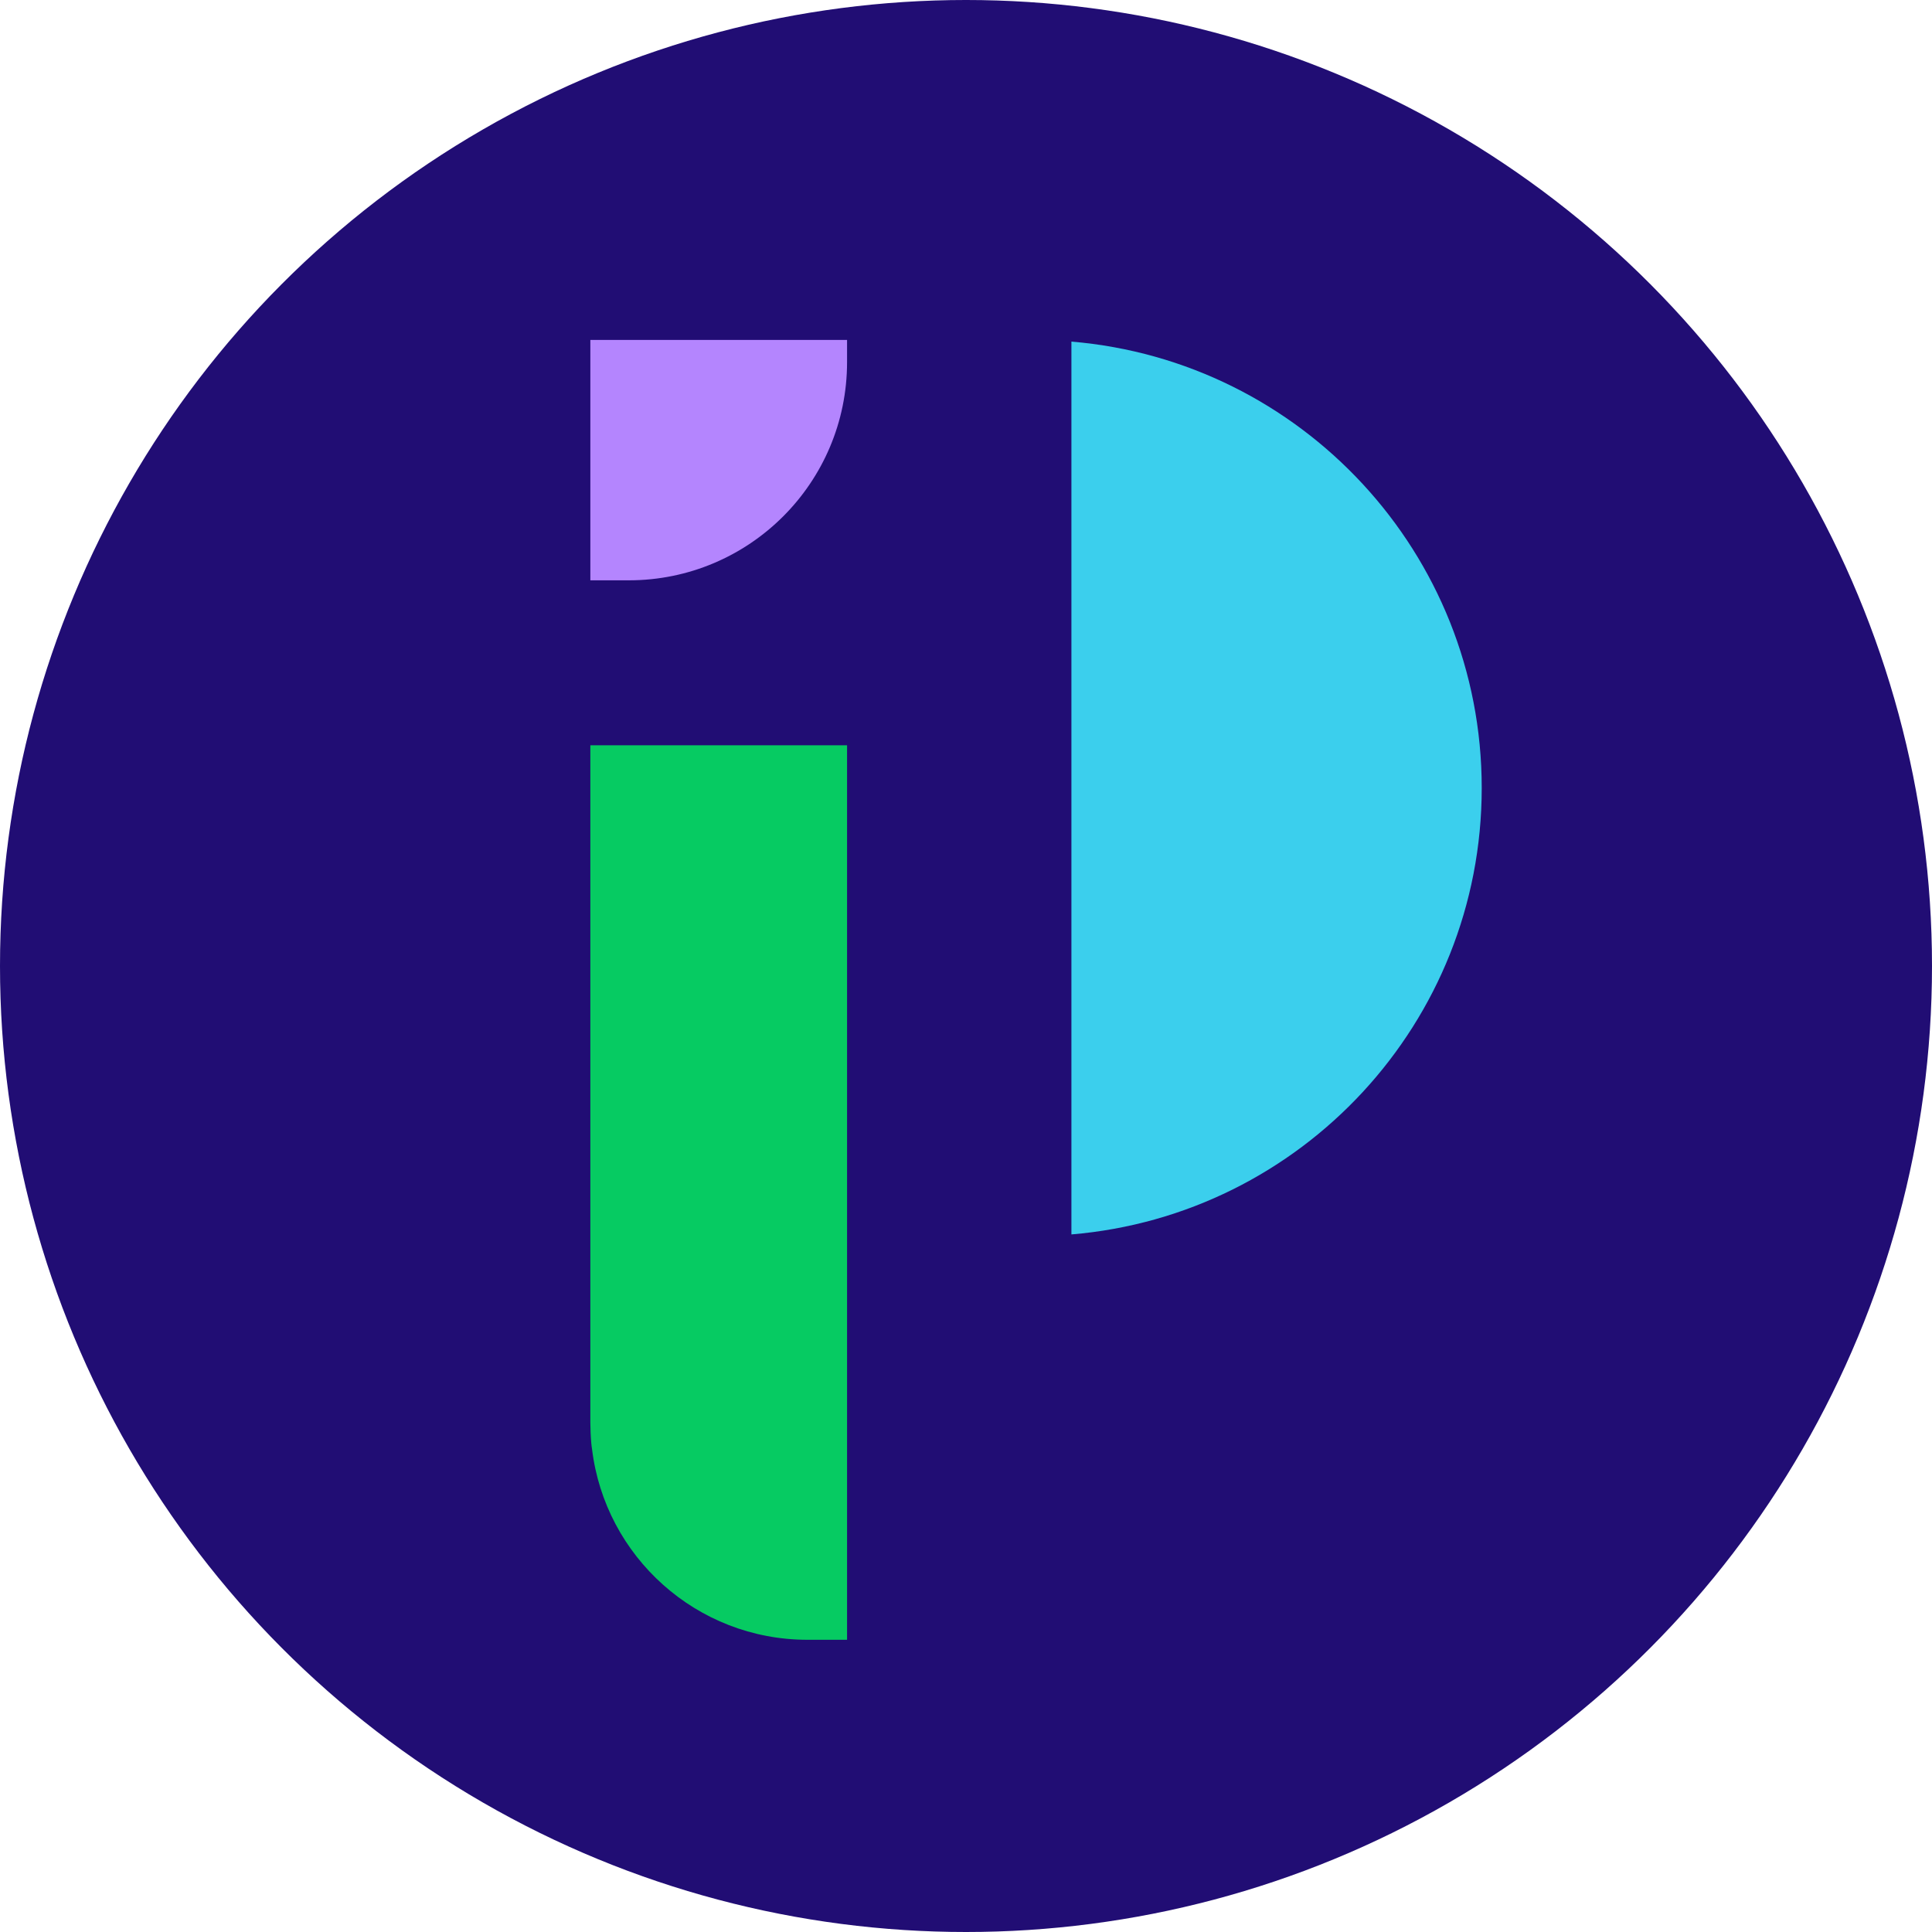
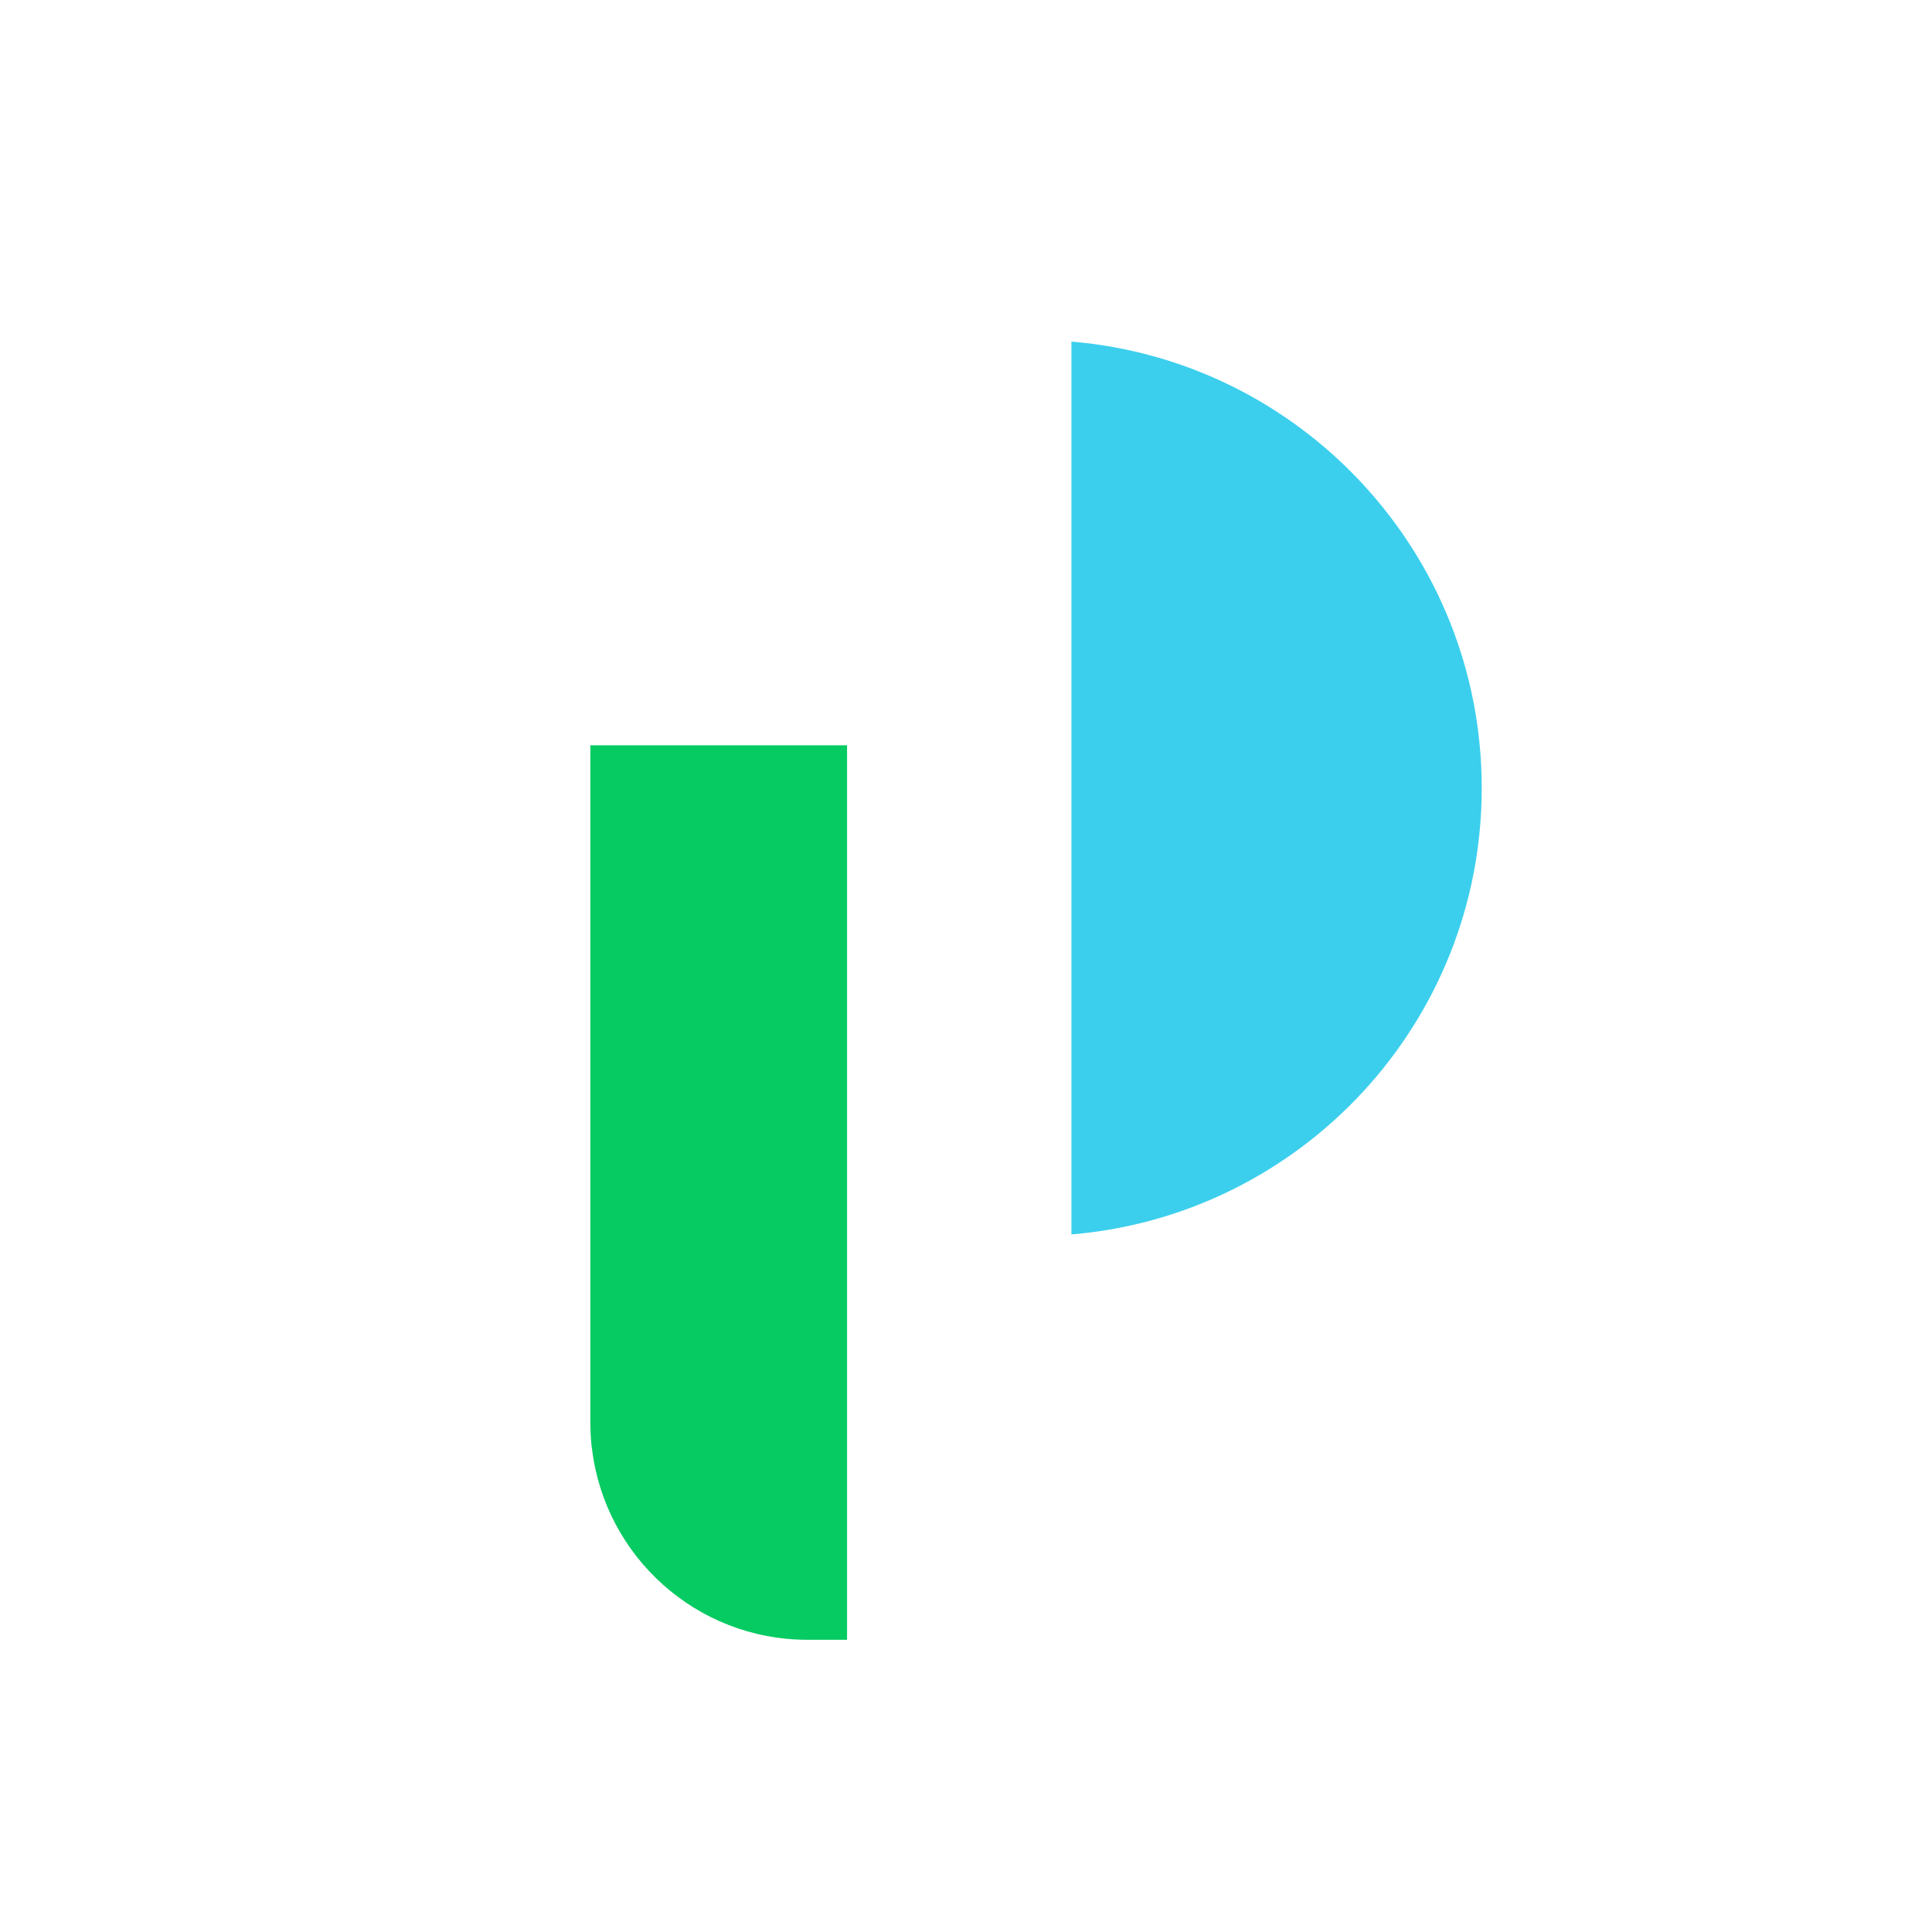
<svg xmlns="http://www.w3.org/2000/svg" width="16" height="16" viewBox="0 0 16 16" fill="none">
-   <circle cx="8" cy="8" r="8" fill="#210D74" />
-   <path d="M4.889 2.815V4.806H5.207C6.206 4.806 7.015 3.997 7.015 2.999V2.815H4.889Z" fill="#B485FE" />
  <path d="M8.873 2.829V10.223C10.776 10.064 12.271 8.47 12.271 6.526C12.271 4.582 10.775 2.988 8.873 2.829Z" fill="#3BCFED" />
  <path d="M4.889 6.172V11.782C4.889 11.826 4.892 11.903 4.897 11.954C4.897 11.959 4.901 11.991 4.903 12.001C5.011 12.89 5.768 13.58 6.687 13.58H7.015V6.172H4.889Z" fill="#06CB62" />
</svg>